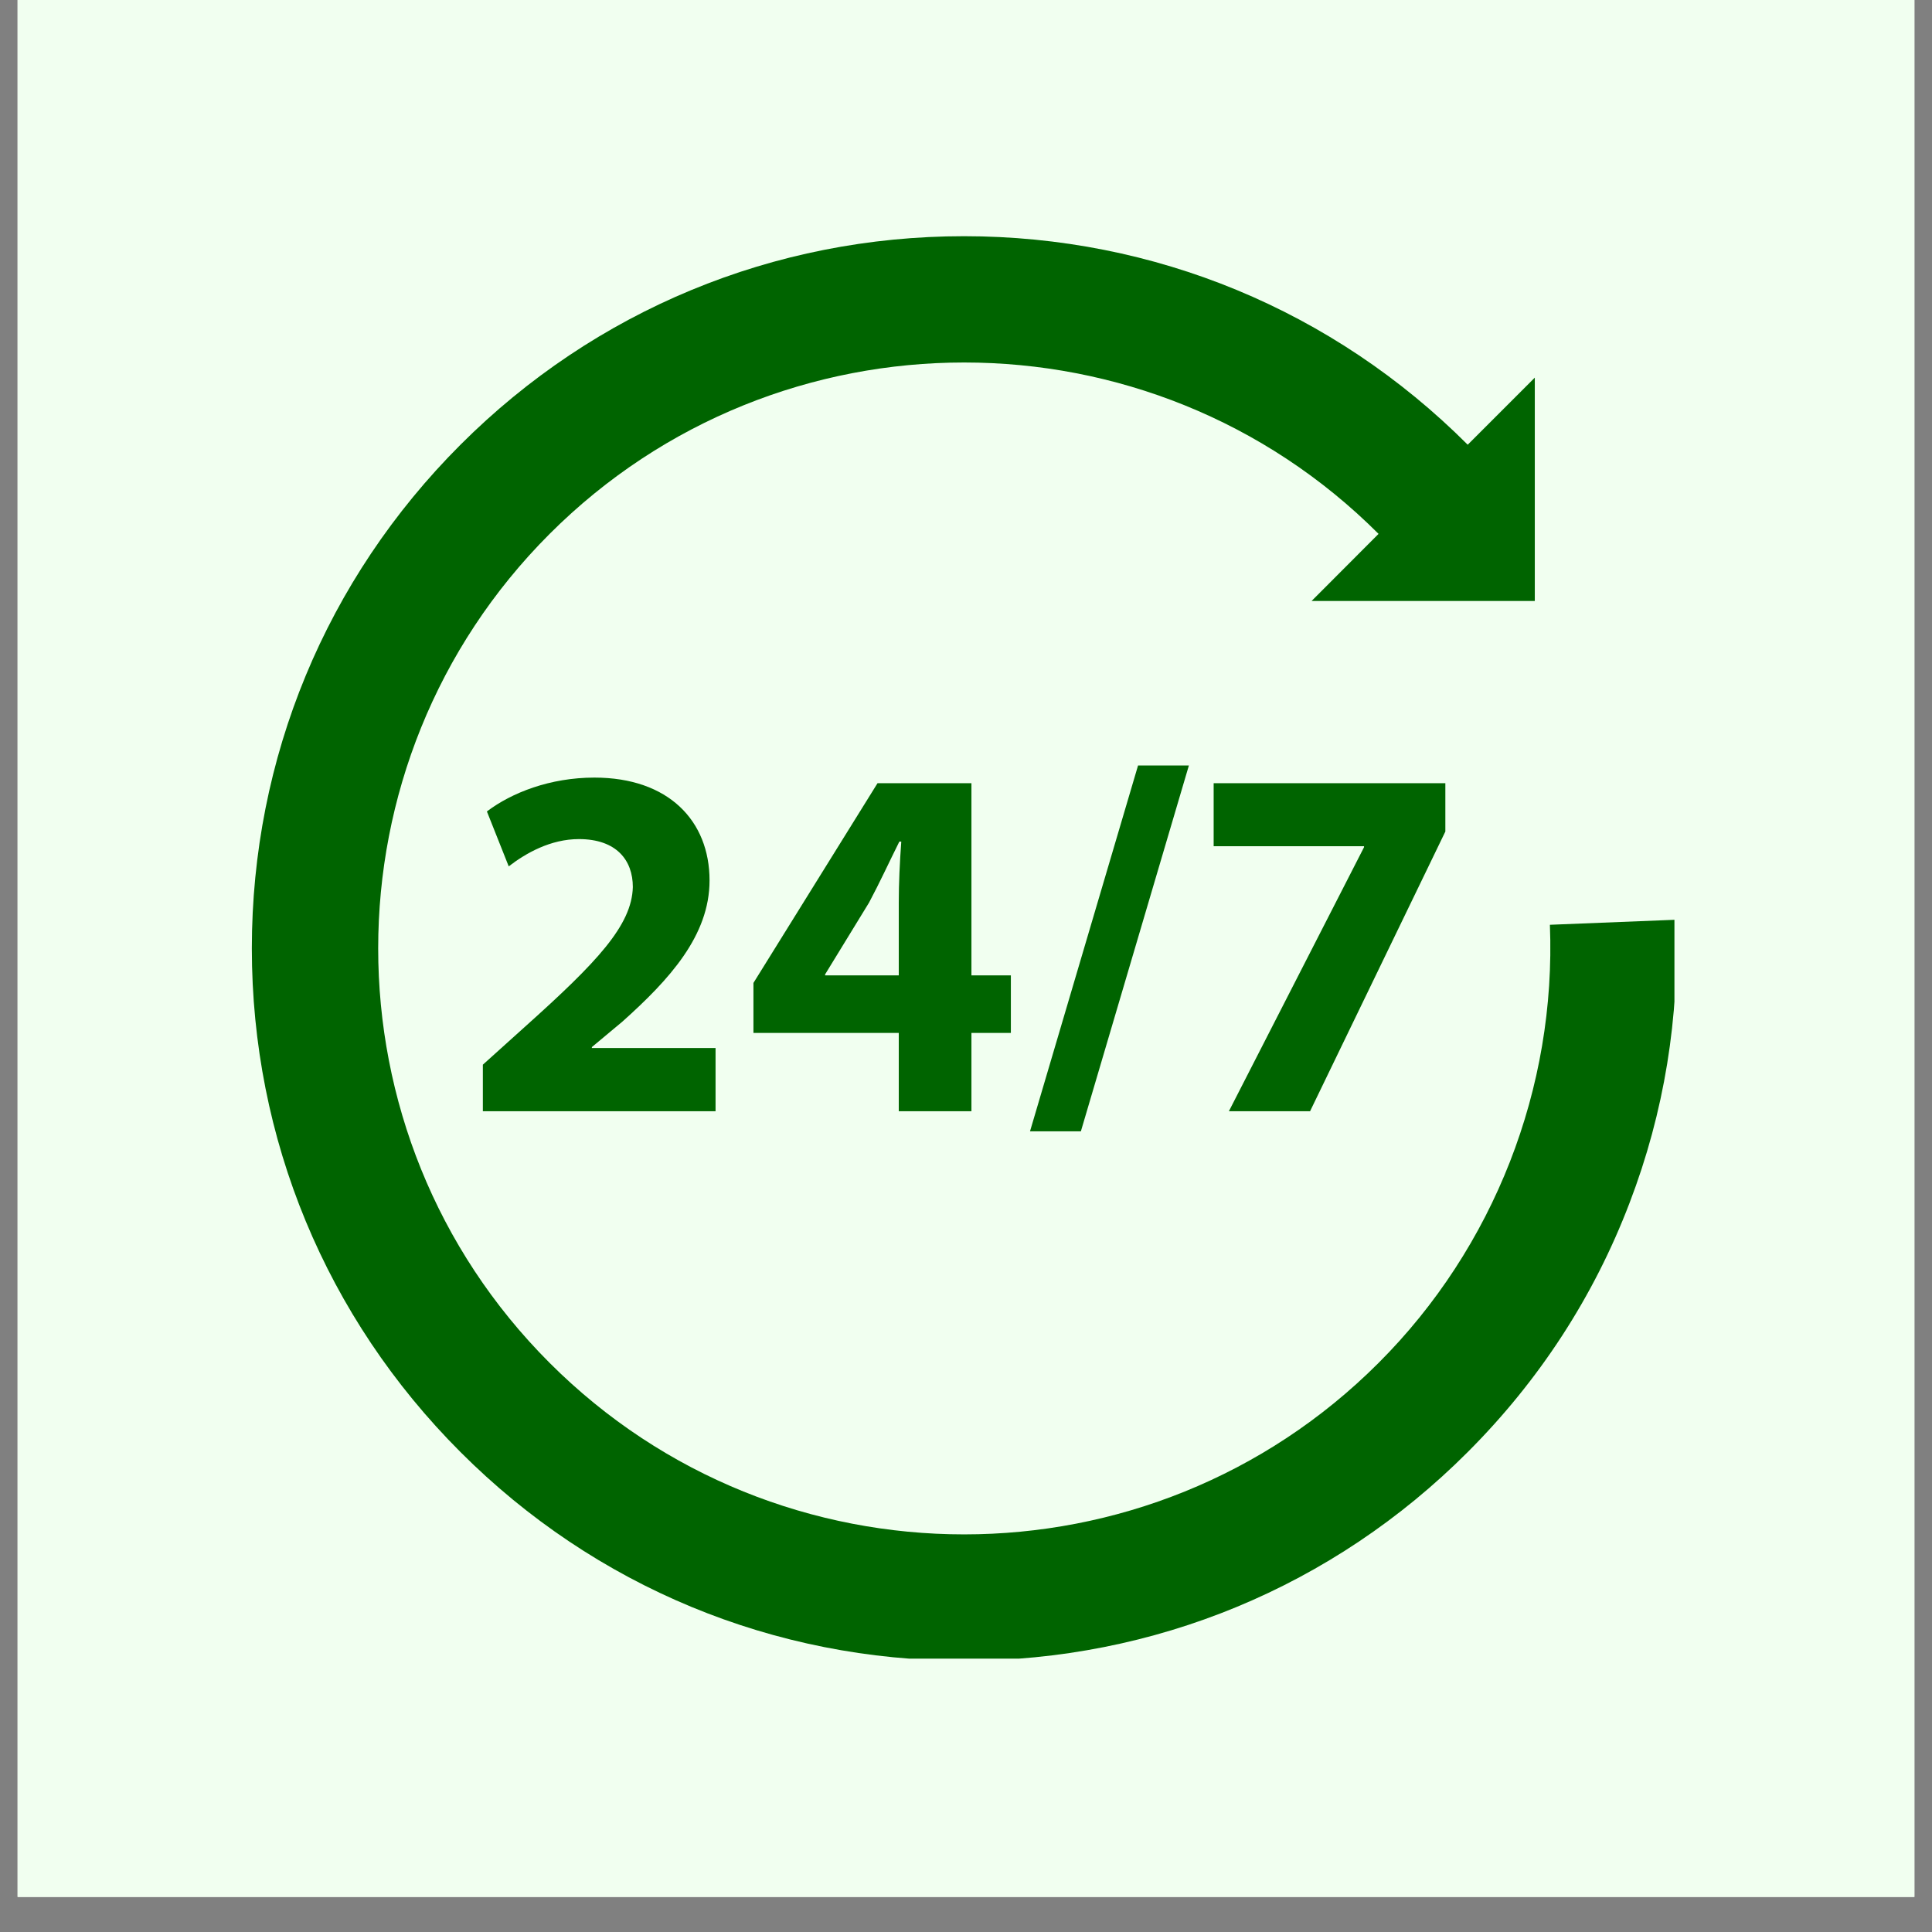
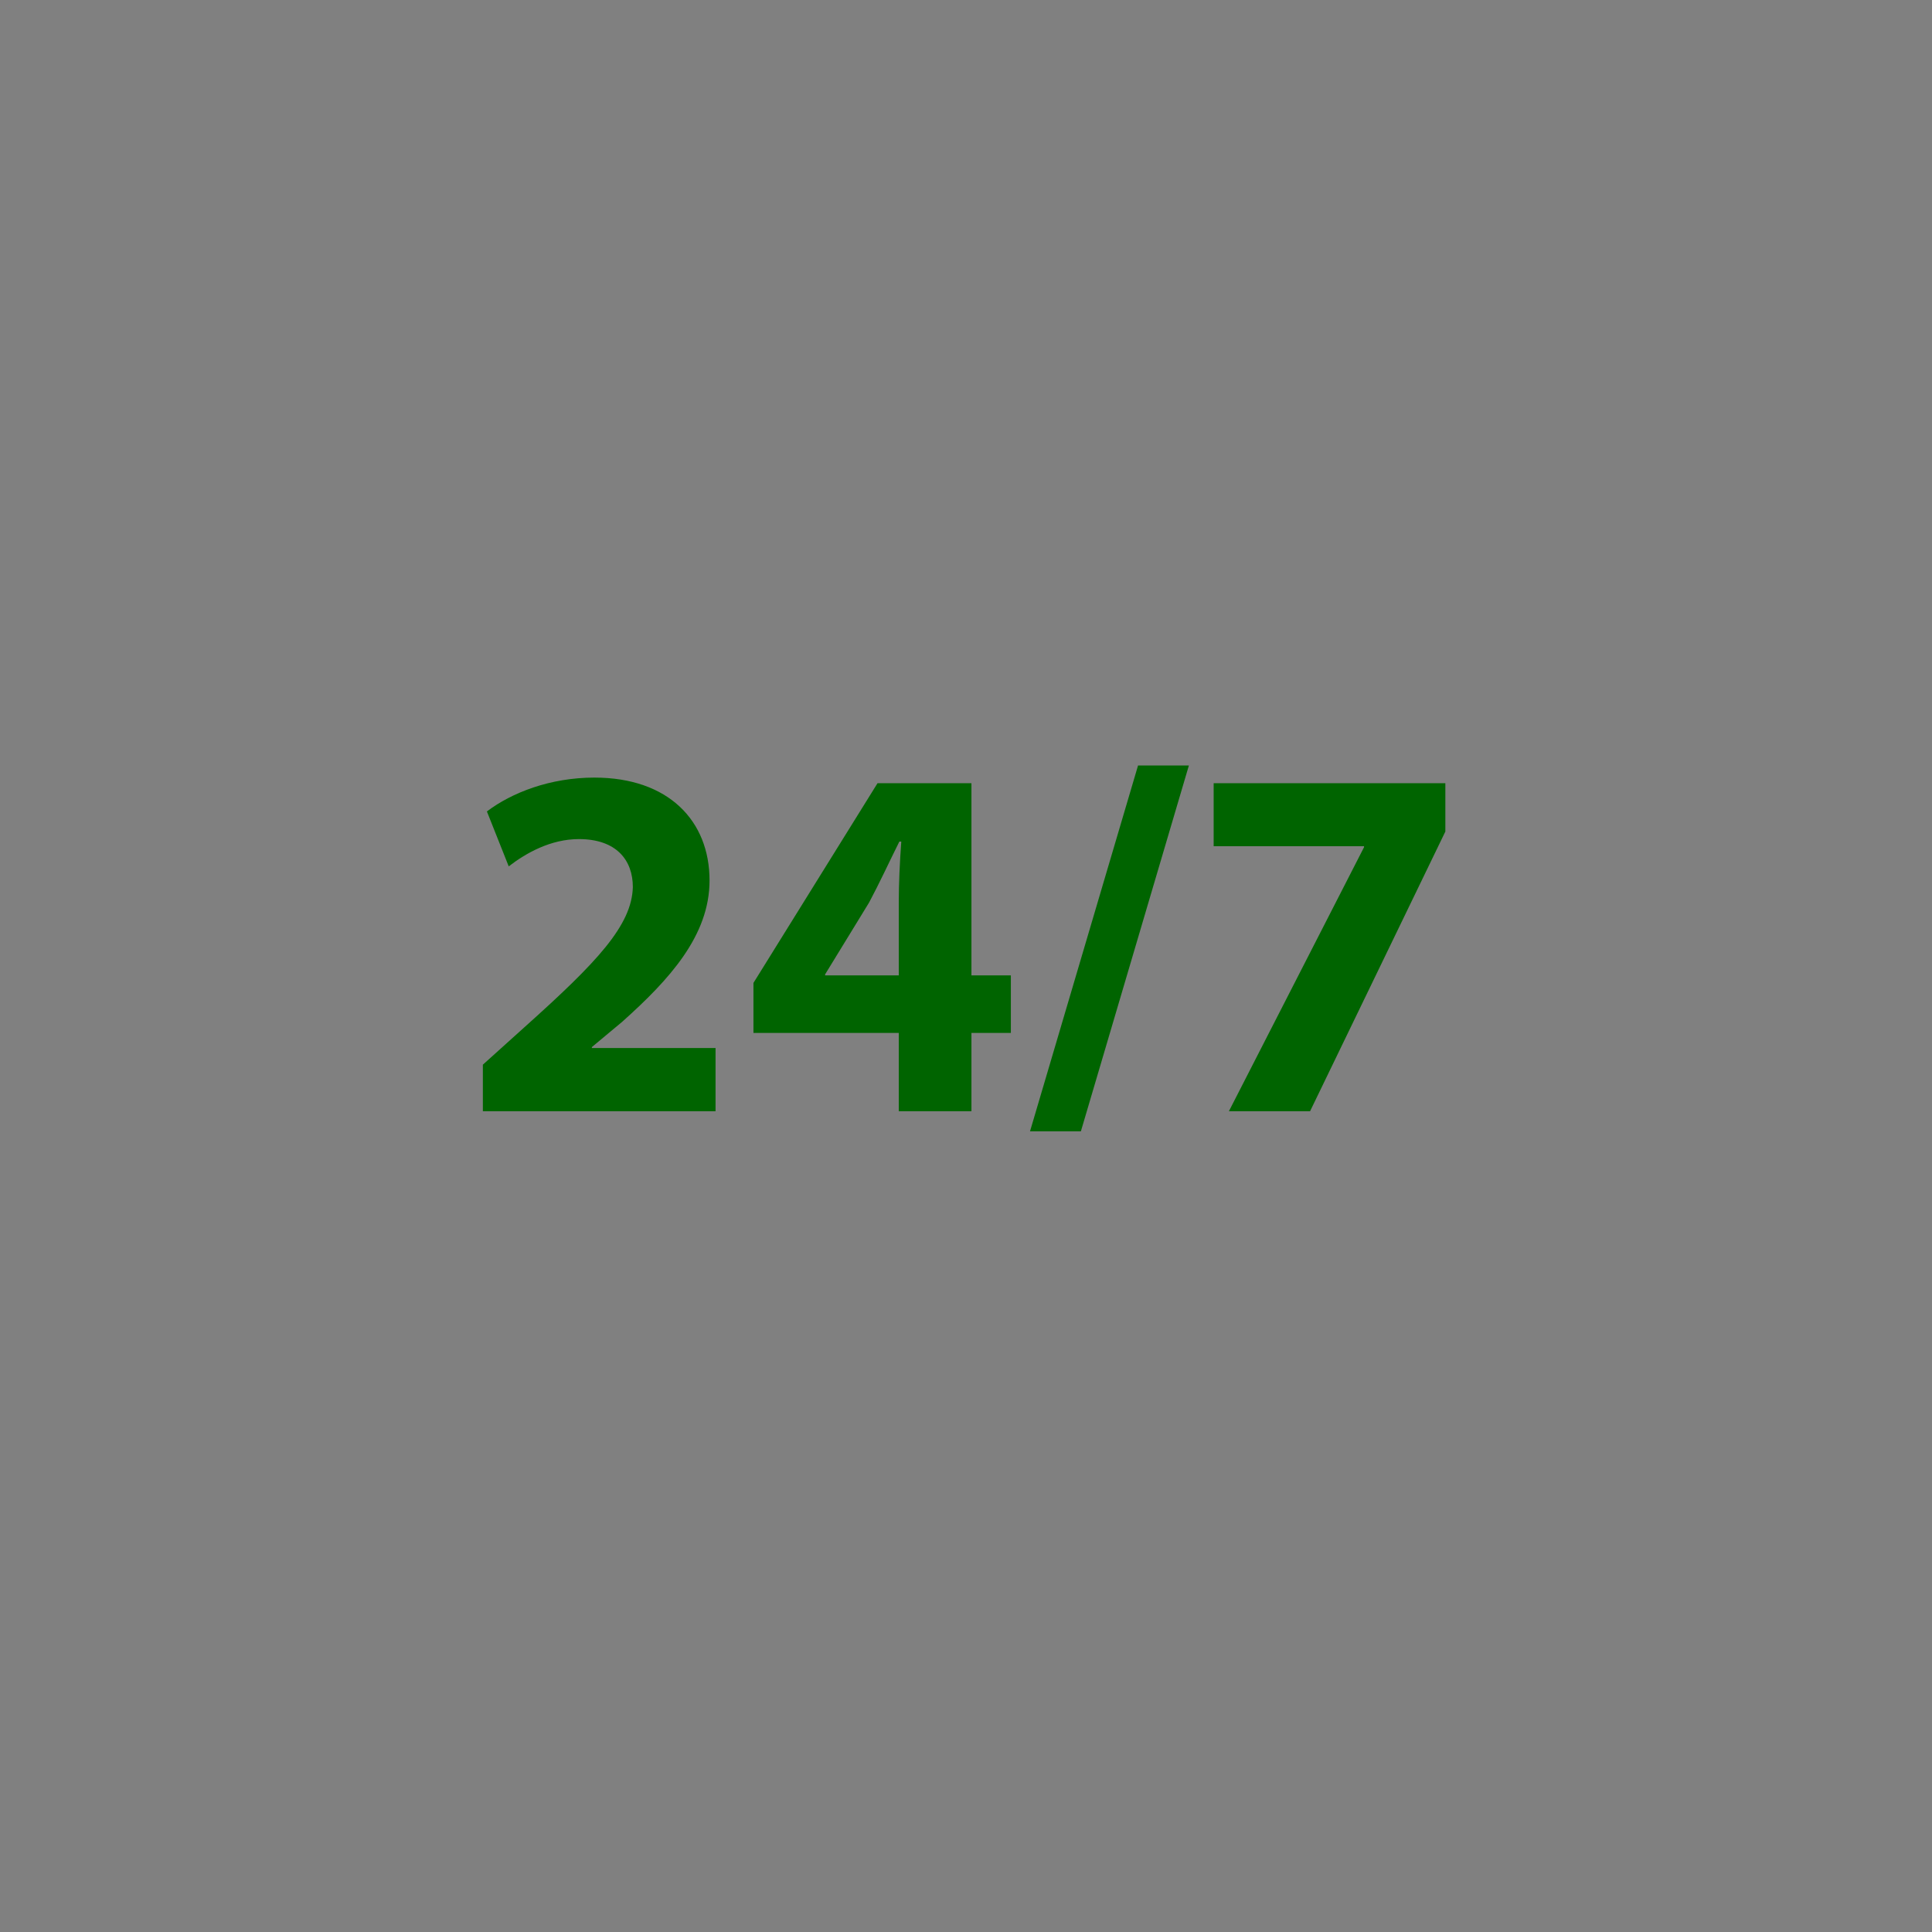
<svg xmlns="http://www.w3.org/2000/svg" width="72" zoomAndPan="magnify" viewBox="0 0 54 54" height="72" preserveAspectRatio="xMidYMid meet" version="1.0">
  <rect x="0" y="0" width="54" height="54" fill="#808080" stroke="none" />
  <defs>
    <clipPath id="4c87e0079b">
-       <path d="M 0.492 0 L 53.508 0 L 53.508 53.02 L 0.492 53.02 Z M 0.492 0 " clip-rule="nonzero" />
-     </clipPath>
+       </clipPath>
    <clipPath id="8ef2066b90">
      <path d="M 7.039 6.598 L 46.801 6.598 L 46.801 46.359 L 7.039 46.359 Z M 7.039 6.598 " clip-rule="nonzero" />
    </clipPath>
  </defs>
  <g clip-path="url(#4c87e0079b)">
    <path fill="#ffffff" d="M 0.492 0 L 53.508 0 L 53.508 53.02 L 0.492 53.02 Z M 0.492 0 " fill-opacity="1" fill-rule="nonzero" />
-     <path fill="#f1fff0" d="M 0.492 0 L 53.508 0 L 53.508 53.02 L 0.492 53.02 Z M 0.492 0 " fill-opacity="1" fill-rule="nonzero" />
  </g>
  <path fill="#006400" d="M 14.684 28.688 L 13.496 29.758 L 13.496 31.059 L 20 31.059 L 20 29.293 L 16.543 29.293 L 16.543 29.266 L 17.391 28.559 C 18.715 27.375 19.832 26.148 19.832 24.609 C 19.832 22.945 18.688 21.734 16.613 21.734 C 15.375 21.734 14.301 22.156 13.609 22.68 L 14.219 24.215 C 14.695 23.848 15.387 23.453 16.18 23.453 C 17.234 23.453 17.688 24.047 17.688 24.793 C 17.66 25.867 16.684 26.895 14.684 28.688 " fill-opacity="1" fill-rule="nonzero" />
  <path fill="#006400" d="M 23.062 27.262 L 23.062 27.234 L 24.289 25.23 C 24.598 24.652 24.84 24.117 25.137 23.523 L 25.191 23.523 C 25.148 24.117 25.121 24.68 25.121 25.23 L 25.121 27.262 Z M 27.152 31.059 L 27.152 28.871 L 28.254 28.871 L 28.254 27.262 L 27.152 27.262 L 27.152 21.891 L 24.527 21.891 L 21.059 27.473 L 21.059 28.871 L 25.121 28.871 L 25.121 31.059 L 27.152 31.059 " fill-opacity="1" fill-rule="nonzero" />
  <path fill="#006400" d="M 30.211 31.621 L 33.23 21.395 L 31.809 21.395 L 28.789 31.621 L 30.211 31.621 " fill-opacity="1" fill-rule="nonzero" />
  <path fill="#006400" d="M 34.348 31.059 L 36.617 31.059 L 40.398 23.242 L 40.398 21.891 L 33.922 21.891 L 33.922 23.652 L 38.125 23.652 L 38.125 23.68 L 34.348 31.059 " fill-opacity="1" fill-rule="nonzero" />
  <g clip-path="url(#8ef2066b90)">
-     <path fill="#006400" d="M 46.84 25.707 L 43.32 25.848 C 43.5 30.406 41.758 34.871 38.531 38.094 C 32.145 44.484 21.75 44.484 15.363 38.094 C 8.973 31.707 8.973 21.312 15.363 14.922 C 21.75 8.535 32.145 8.535 38.531 14.922 L 36.66 16.797 L 42.898 16.797 L 42.898 10.555 L 41.023 12.43 C 37.266 8.672 32.266 6.602 26.945 6.602 C 21.629 6.602 16.629 8.672 12.871 12.43 C 9.109 16.191 7.039 21.191 7.039 26.508 C 7.039 31.824 9.109 36.824 12.871 40.586 C 16.629 44.348 21.629 46.418 26.945 46.418 C 32.266 46.418 37.266 44.348 41.023 40.586 C 43.023 38.586 44.547 36.242 45.547 33.621 C 46.516 31.09 46.949 28.426 46.84 25.707 " fill-opacity="1" fill-rule="nonzero" />
-   </g>
+     </g>
</svg>